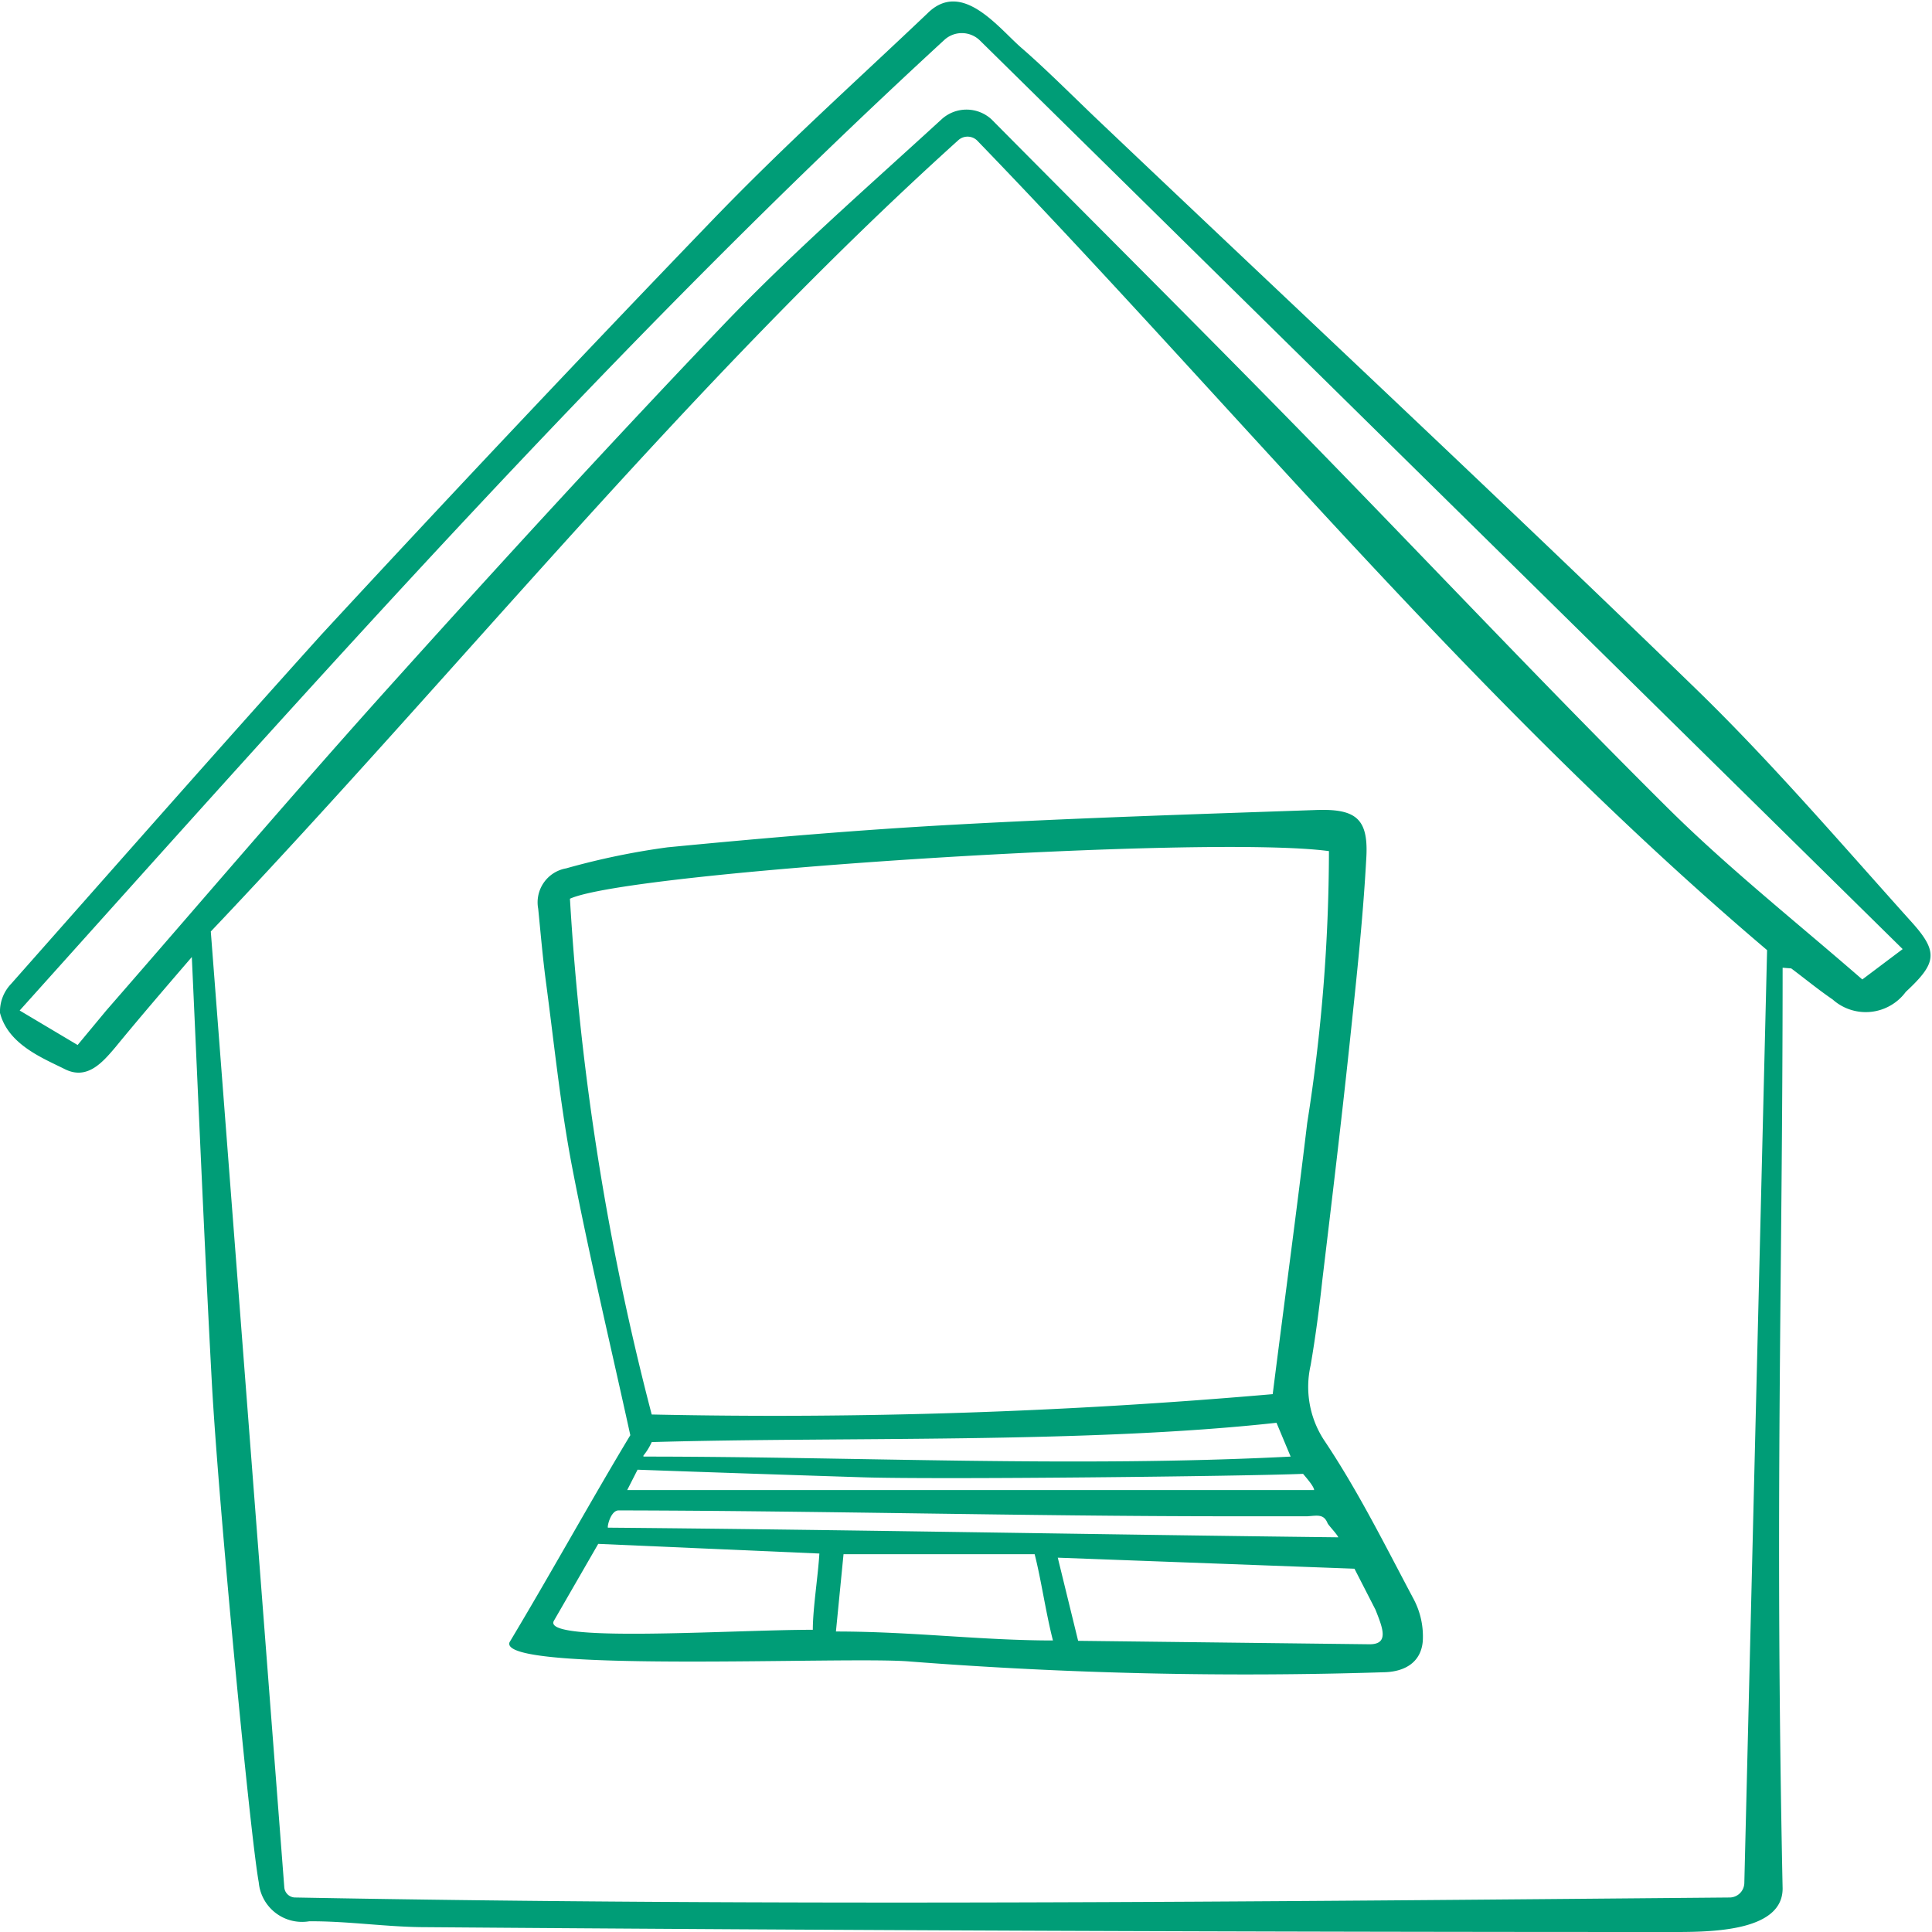
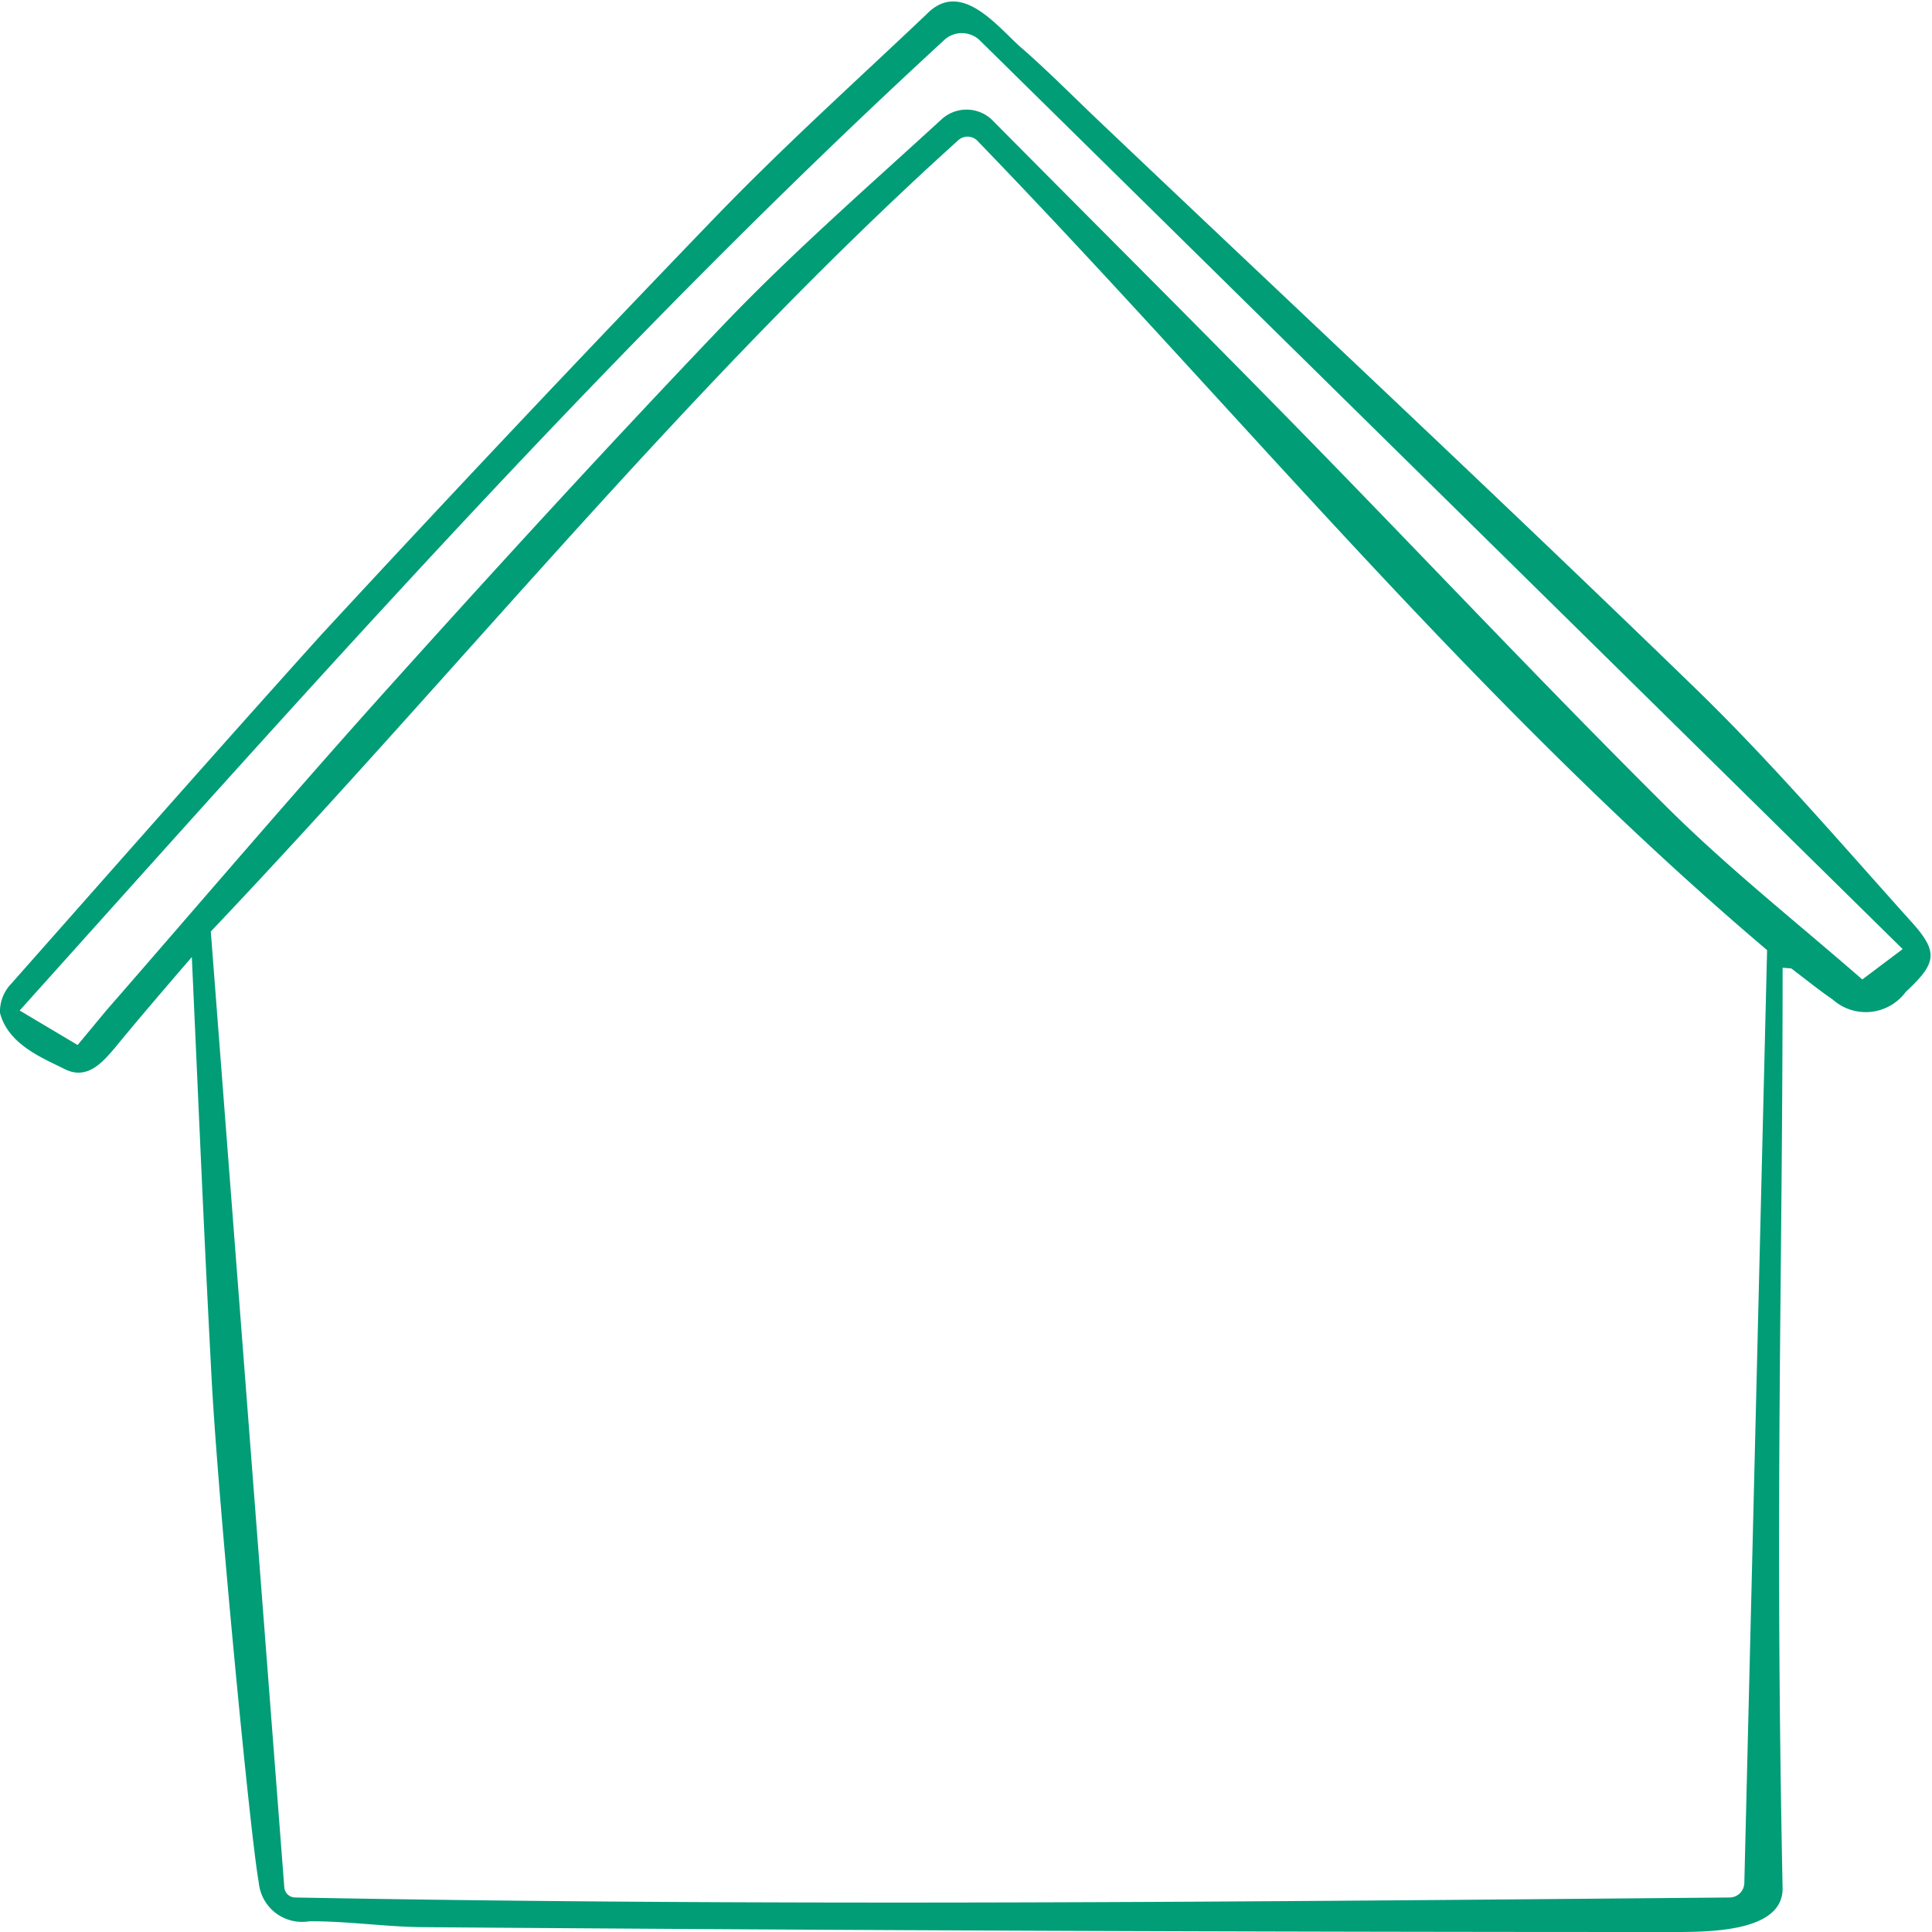
<svg xmlns="http://www.w3.org/2000/svg" version="1.1" width="110" height="110" viewBox="0 0 65535 65535">
  <svg id="Layer_1" data-name="Layer 1" viewBox="0 0 56 56" width="65535" height="65535">
    <defs>
      <style>.cls-1{fill:#009d77;}</style>
    </defs>
    <path class="cls-1" d="M51.67,28.05c0,9.14-.23,15.49,0,26.69,0,1.3-2.25,1.26-3.32,1.26q-18,0-36-.14c-1.13,0-2.26-.18-3.39-.17A1.26,1.26,0,0,1,7.5,54.56c-.25-1.37-1.17-11-1.36-14.49-.22-4.09-.39-8.18-.58-12.33-.74.86-1.49,1.73-2.22,2.62-.38.45-.82.95-1.46.63S.24,30.28,0,29.36a1.16,1.16,0,0,1,.32-.84c3-3.39,6-6.8,9-10.13q5.6-6.06,11.32-12c2.11-2.19,4.2-4.06,6.24-6,1-1,2.06.42,2.73,1s1.41,1.32,2.12,2c5.82,5.53,11.68,11,17.45,16.6,2.2,2.14,4.2,4.48,6.25,6.76.77.86.69,1.18-.19,2a1.44,1.44,0,0,1-2.12.22c-.41-.28-.8-.6-1.2-.9Zm-.45-.51c-8.43-7.15-15.37-15.68-22.9-23.47a.4.4,0,0,0-.55,0C20,11.08,13.4,19.32,6.11,27l2.13,27.7a.32.32,0,0,0,.33.3c13.94.26,27.84.12,41.55,0a.43.43,0,0,0,.44-.41ZM27.38,1.15C17.76,10,9.23,19.65.57,29.29l1.68,1,.83-1c2.79-3.2,5.53-6.42,8.37-9.57,3.15-3.5,6.36-7,9.59-10.38,2-2.08,4.09-3.9,6.25-5.88a1.07,1.07,0,0,1,1.45,0C32,6.75,35.27,10,38.51,13.33S45,20.1,48.31,23.39c1.77,1.76,3.74,3.32,5.67,5l1.17-.88L28.4,1.17A.75.75,0,0,0,27.38,1.15Z" />
-     <path class="cls-1" d="M14.77,47.6c1.2-2,2.46-4.28,3.5-6-.57-2.6-1.19-5.19-1.69-7.79-.34-1.78-.52-3.59-.76-5.38-.09-.69-.15-1.39-.22-2.09a1,1,0,0,1,.81-1.17,21.32,21.32,0,0,1,2.94-.61c2.79-.27,5.58-.51,8.37-.66,3.46-.19,6.93-.3,10.39-.42,1.21-.05,1.57.25,1.49,1.44-.1,1.81-.3,3.61-.49,5.42-.24,2.25-.51,4.5-.78,6.75-.09.83-.2,1.66-.34,2.48a2.82,2.82,0,0,0,.38,2.16c1,1.49,1.78,3.07,2.61,4.63a2.31,2.31,0,0,1,.26,1.21c-.05.6-.5.88-1.1.9a126.36,126.36,0,0,1-13.76-.31C24.6,48,14.41,48.51,14.77,47.6ZM18.89,41a166.26,166.26,0,0,0,18-.59c.34-2.69.69-5.27,1-7.86a50.75,50.75,0,0,0,.63-7.88c-3.53-.48-20.24.58-22,1.38A77,77,0,0,0,18.89,41Zm11.77,4.15.59,2.41,8.45.1c.58,0,.37-.49.17-1l-.61-1.19Zm-14.6,1.82c-.42.66,5.09.27,7.5.27,0-.62.15-1.54.19-2.21l-6.41-.28Zm2.59-4.75c6.17,0,12.5.32,18.76,0L37,41.24c-5.54.61-12.64.4-18.11.56A1.72,1.72,0,0,1,18.65,42.19Zm5.58,5.07c2.22,0,4.21.26,6.29.26-.21-.82-.34-1.76-.53-2.5H24.45Zm14.57-2.7c0-.08-.29-.37-.32-.44-.11-.27-.29-.22-.58-.2-.77,0-1.54,0-2.31,0-5.78,0-11.87-.16-17.66-.17-.22,0-.33.44-.31.5C24.62,44.34,31.8,44.48,38.8,44.56ZM18.18,43.19l19.91,0c0-.1-.22-.35-.32-.47-1.68.07-10.6.17-12.77.1s-4.3-.14-6.52-.22Z" />
  </svg>
</svg>